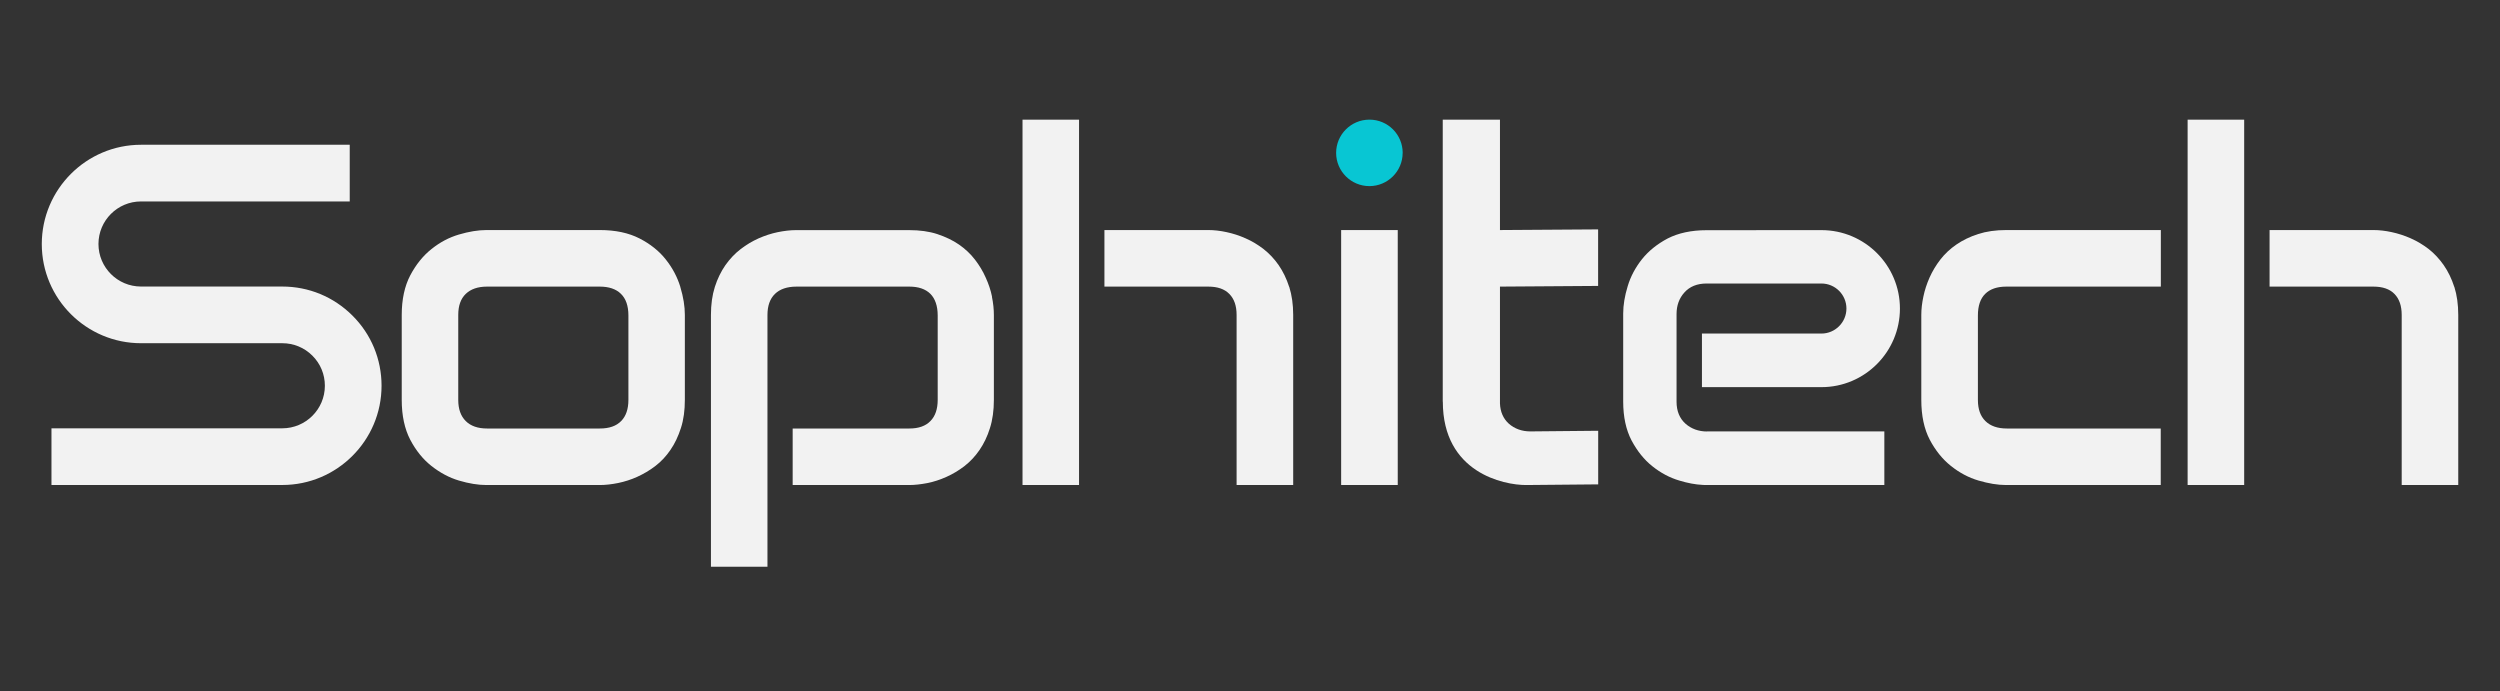
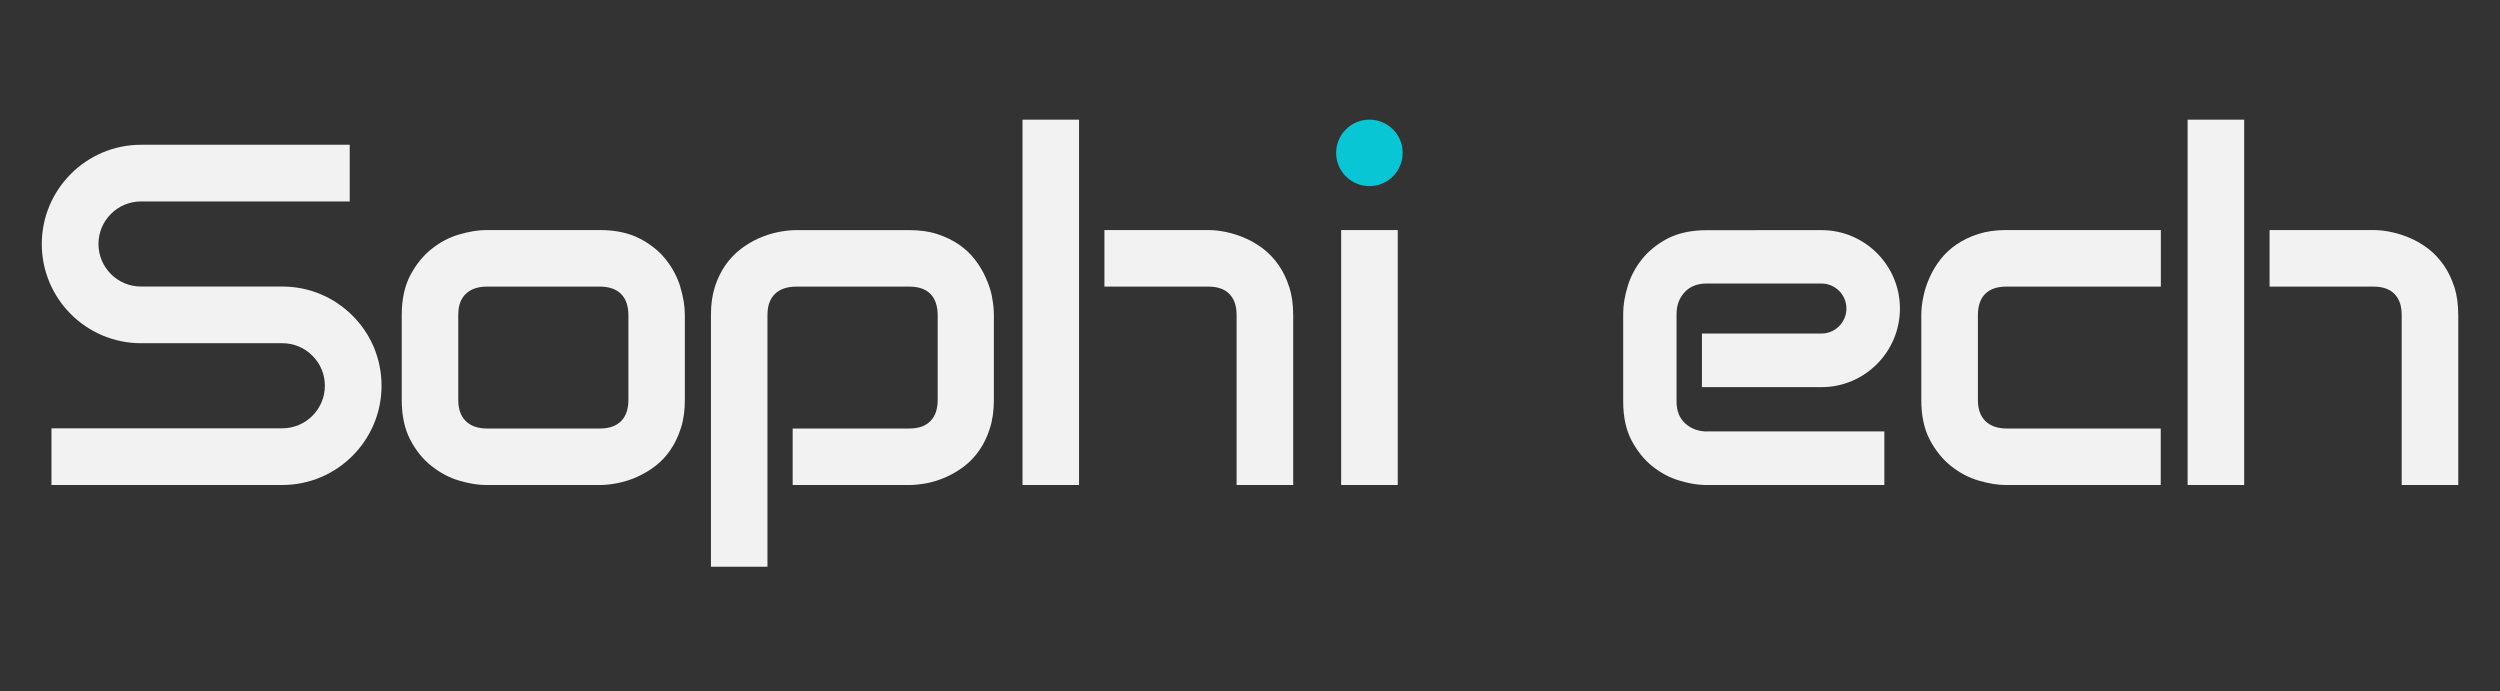
<svg xmlns="http://www.w3.org/2000/svg" version="1.0" preserveAspectRatio="xMidYMid meet" height="94" viewBox="0 0 255 70.5" zoomAndPan="magnify" width="340">
  <rect x="0" y="0" width="255" height="70.5" fill="#333333" stroke="none" />
  <defs>
    <clipPath id="503126e2b8">
      <path clip-rule="nonzero" d="M 40.961 23.352 L 69.988 23.352 L 69.988 49.516 L 40.961 49.516 Z M 40.961 23.352" />
    </clipPath>
    <clipPath id="45795d4e90">
      <path clip-rule="nonzero" d="M 64.098 40.793 C 64.098 41.715 63.855 42.441 63.363 42.941 C 62.871 43.453 62.141 43.707 61.184 43.707 L 49.676 43.707 C 48.742 43.707 48.008 43.453 47.504 42.945 C 46.992 42.434 46.742 41.715 46.742 40.793 L 46.742 32.121 C 46.742 31.191 46.992 30.473 47.504 29.98 C 48.016 29.488 48.734 29.234 49.676 29.234 L 61.184 29.234 C 62.105 29.234 62.832 29.477 63.328 29.965 C 63.84 30.457 64.098 31.199 64.098 32.172 Z M 69.398 29.273 C 69.09 28.266 68.594 27.32 67.906 26.461 C 67.234 25.605 66.332 24.887 65.227 24.32 C 64.125 23.754 62.773 23.465 61.184 23.465 L 49.621 23.465 C 48.773 23.465 47.828 23.621 46.809 23.922 C 45.801 24.219 44.859 24.719 44.004 25.41 C 43.145 26.09 42.418 27 41.844 28.09 C 41.273 29.18 40.977 30.539 40.977 32.121 L 40.977 40.793 C 40.977 42.395 41.273 43.754 41.844 44.852 C 42.418 45.949 43.145 46.848 44.004 47.527 C 44.867 48.207 45.809 48.719 46.809 49.016 C 47.828 49.32 48.773 49.473 49.621 49.473 L 61.184 49.473 C 61.77 49.473 62.402 49.398 63.055 49.266 C 63.707 49.129 64.375 48.922 65.004 48.633 C 65.637 48.344 66.27 47.98 66.855 47.527 C 67.441 47.078 67.945 46.535 68.383 45.895 C 68.828 45.254 69.176 44.516 69.453 43.66 C 69.73 42.805 69.855 41.855 69.855 40.785 L 69.855 32.121 C 69.855 31.25 69.703 30.297 69.395 29.281" />
    </clipPath>
    <clipPath id="0cb417bd1c">
      <path clip-rule="nonzero" d="M 72.441 23.352 L 101.469 23.352 L 101.469 57.895 L 72.441 57.895 Z M 72.441 23.352" />
    </clipPath>
    <clipPath id="3c17d4ad05">
      <path clip-rule="nonzero" d="M 101.188 30.262 C 101.055 29.609 100.836 28.957 100.547 28.324 C 100.266 27.68 99.895 27.066 99.445 26.48 C 99 25.902 98.449 25.383 97.816 24.945 C 97.184 24.508 96.43 24.152 95.598 23.875 C 94.762 23.602 93.801 23.473 92.734 23.473 L 81.176 23.473 C 80.609 23.473 79.992 23.547 79.332 23.68 C 78.672 23.816 78.02 24.031 77.379 24.312 C 76.742 24.598 76.121 24.965 75.535 25.418 C 74.949 25.867 74.441 26.414 73.988 27.051 C 73.543 27.691 73.18 28.434 72.914 29.266 C 72.648 30.102 72.516 31.062 72.516 32.125 L 72.516 57.805 L 78.281 57.805 L 78.281 32.121 C 78.281 31.191 78.539 30.473 79.043 29.98 C 79.547 29.488 80.289 29.234 81.242 29.234 L 92.758 29.234 C 93.68 29.234 94.398 29.48 94.891 29.965 C 95.379 30.449 95.645 31.199 95.645 32.172 L 95.645 40.793 C 95.645 41.715 95.402 42.441 94.91 42.941 C 94.418 43.453 93.699 43.707 92.758 43.707 L 80.852 43.707 L 80.852 49.473 L 92.734 49.473 C 93.32 49.473 93.945 49.398 94.594 49.273 C 95.238 49.145 95.898 48.93 96.539 48.641 C 97.176 48.355 97.797 47.988 98.383 47.535 C 98.961 47.086 99.473 46.539 99.91 45.902 C 100.348 45.262 100.711 44.52 100.973 43.672 C 101.242 42.832 101.375 41.863 101.375 40.801 L 101.375 32.121 C 101.375 31.539 101.309 30.914 101.176 30.262" />
    </clipPath>
    <clipPath id="0d61c0e5f1">
      <path clip-rule="nonzero" d="M 104.125 12.109 L 131.926 12.109 L 131.926 49.516 L 104.125 49.516 Z M 104.125 12.109" />
    </clipPath>
    <clipPath id="0ac3e7adfe">
      <path clip-rule="nonzero" d="M 104.297 49.473 L 110.062 49.473 L 110.062 12.203 L 104.297 12.203 Z M 131.496 29.262 C 131.227 28.426 130.863 27.68 130.426 27.047 C 129.98 26.406 129.469 25.863 128.891 25.41 C 128.312 24.961 127.688 24.59 127.047 24.309 C 126.41 24.023 125.754 23.816 125.102 23.676 C 124.449 23.535 123.832 23.465 123.246 23.465 L 112.652 23.465 L 112.652 29.234 L 123.246 29.234 C 124.188 29.234 124.906 29.48 125.398 29.988 C 125.891 30.492 126.133 31.199 126.133 32.121 L 126.133 49.473 L 131.906 49.473 L 131.906 32.121 C 131.906 31.055 131.766 30.094 131.504 29.262" />
    </clipPath>
    <clipPath id="d5de9ddde9">
      <path clip-rule="nonzero" d="M 136.797 23.465 L 142.57 23.465 L 142.57 49.473 L 136.797 49.473 Z M 136.797 23.465" />
    </clipPath>
    <clipPath id="e989d1f14b">
      <path clip-rule="nonzero" d="M 147.051 12.109 L 163.199 12.109 L 163.199 49.516 L 147.051 49.516 Z M 147.051 12.109" />
    </clipPath>
    <clipPath id="3f8dff4ea3">
      <path clip-rule="nonzero" d="M 152.996 29.234 L 152.996 41.145 C 153.027 42.004 153.332 42.699 153.895 43.211 C 154.488 43.734 155.23 44.004 156.098 44.004 L 163.016 43.938 L 163.016 49.406 L 155.645 49.473 C 153.398 49.473 147.168 48.23 147.168 40.969 L 147.16 40.969 L 147.16 12.203 L 152.996 12.203 L 152.996 23.465 L 163.008 23.398 L 163.008 29.164 Z M 152.996 29.234" />
    </clipPath>
    <clipPath id="5097327b94">
      <path clip-rule="nonzero" d="M 195.906 23.352 L 220.434 23.352 L 220.434 49.516 L 195.906 49.516 Z M 195.906 23.352" />
    </clipPath>
    <clipPath id="ca2cd49165">
      <path clip-rule="nonzero" d="M 202.5 29.965 C 202.992 29.48 203.711 29.234 204.633 29.234 L 220.406 29.234 L 220.406 23.465 L 204.633 23.465 C 203.57 23.465 202.609 23.602 201.773 23.871 C 200.938 24.141 200.191 24.504 199.555 24.941 C 198.914 25.379 198.367 25.895 197.918 26.473 C 197.469 27.051 197.098 27.68 196.812 28.316 C 196.531 28.957 196.316 29.609 196.184 30.254 C 196.047 30.902 195.973 31.527 195.973 32.113 L 195.973 40.793 C 195.973 42.395 196.262 43.754 196.836 44.852 C 197.414 45.949 198.141 46.848 198.996 47.527 C 199.855 48.215 200.797 48.719 201.809 49.016 C 202.816 49.312 203.766 49.473 204.621 49.473 L 220.395 49.473 L 220.395 43.707 L 204.688 43.707 C 203.754 43.707 203.02 43.453 202.508 42.945 C 201.996 42.441 201.746 41.723 201.746 40.793 L 201.746 32.172 C 201.746 31.199 201.996 30.457 202.5 29.965" />
    </clipPath>
    <clipPath id="e47af4e592">
      <path clip-rule="nonzero" d="M 223.094 12.109 L 250.891 12.109 L 250.891 49.516 L 223.094 49.516 Z M 223.094 12.109" />
    </clipPath>
    <clipPath id="983efb11a8">
      <path clip-rule="nonzero" d="M 223.137 49.473 L 228.906 49.473 L 228.906 12.203 L 223.137 12.203 Z M 250.336 29.262 C 250.066 28.426 249.703 27.68 249.262 27.047 C 248.816 26.414 248.312 25.863 247.734 25.41 C 247.156 24.961 246.527 24.59 245.891 24.309 C 245.25 24.023 244.59 23.816 243.945 23.676 C 243.297 23.535 242.672 23.465 242.086 23.465 L 231.496 23.465 L 231.496 29.234 L 242.086 29.234 C 243.031 29.234 243.75 29.48 244.242 29.988 C 244.73 30.492 244.973 31.199 244.973 32.121 L 244.973 49.473 L 250.742 49.473 L 250.742 32.121 C 250.742 31.055 250.605 30.094 250.344 29.262" />
    </clipPath>
    <clipPath id="f531220d62">
      <path clip-rule="nonzero" d="M 165.449 23.352 L 193.863 23.352 L 193.863 49.516 L 165.449 49.516 Z M 165.449 23.352" />
    </clipPath>
    <clipPath id="6cb186a55d">
      <path clip-rule="nonzero" d="M 174.125 44.004 L 192.203 44.004 L 192.203 49.469 L 173.848 49.469 C 173.793 49.469 173.742 49.469 173.68 49.461 C 172.941 49.426 172.141 49.277 171.289 49.016 C 170.309 48.727 169.379 48.23 168.539 47.555 C 167.699 46.891 166.992 46 166.418 44.926 C 165.855 43.848 165.566 42.523 165.566 40.969 L 165.566 31.973 C 165.566 31.129 165.719 30.188 166.023 29.199 C 166.316 28.211 166.809 27.289 167.48 26.441 C 168.148 25.605 169.031 24.887 170.113 24.32 C 171.191 23.77 172.516 23.48 174.07 23.48 L 185.793 23.473 C 190.207 23.473 193.793 27.059 193.793 31.473 C 193.793 35.887 190.207 39.488 185.793 39.488 L 173.598 39.488 L 173.598 34.023 L 185.785 34.023 C 187.191 34.023 188.336 32.875 188.336 31.469 C 188.336 30.062 187.191 28.918 185.785 28.918 L 174.07 28.918 C 173.109 28.918 172.348 29.227 171.809 29.832 C 171.277 30.418 171.008 31.164 171.008 32.027 L 171.008 40.977 C 171.008 41.926 171.316 42.672 171.918 43.215 C 172.504 43.734 173.25 44.012 174.117 44.012" />
    </clipPath>
    <clipPath id="b902022d86">
      <path clip-rule="nonzero" d="M 136.219 12.109 L 143.168 12.109 L 143.168 19 L 136.219 19 Z M 136.219 12.109" />
    </clipPath>
    <clipPath id="f7114cea8f">
      <path clip-rule="nonzero" d="M 143.07 15.594 C 143.07 17.465 141.547 18.984 139.68 18.984 C 137.809 18.984 136.285 17.465 136.285 15.594 C 136.285 13.723 137.809 12.203 139.684 12.203 C 141.562 12.203 143.074 13.723 143.074 15.594" />
    </clipPath>
    <clipPath id="1943ca1bfd">
      <path clip-rule="nonzero" d="M 4.168 14.766 L 38.918 14.766 L 38.918 49.516 L 4.168 49.516 Z M 4.168 14.766" />
    </clipPath>
    <clipPath id="b9357c6b8b">
      <path clip-rule="nonzero" d="M 28.797 49.473 L 5.25 49.473 L 5.25 43.688 L 28.797 43.688 C 31.184 43.688 33.137 41.742 33.137 39.348 C 33.137 38.188 32.688 37.098 31.863 36.277 C 31.043 35.457 29.953 35.008 28.797 35.008 L 14.391 35.008 C 8.805 35.012 4.262 30.473 4.262 24.895 C 4.262 19.312 8.805 14.766 14.383 14.766 L 35.672 14.766 L 35.672 20.547 L 14.383 20.547 C 11.988 20.547 10.043 22.492 10.043 24.887 C 10.043 27.281 11.988 29.227 14.383 29.227 L 28.789 29.227 C 31.496 29.227 34.031 30.277 35.949 32.188 C 37.867 34.098 38.918 36.641 38.918 39.348 C 38.918 44.926 34.375 49.469 28.797 49.469" />
    </clipPath>
  </defs>
  <g clip-path="url(#503126e2b8)">
    <g clip-path="url(#45795d4e90)">
      <path fill-rule="nonzero" fill-opacity="1" d="M 0.898 8.836 L 254.164 8.836 L 254.164 61.168 L 0.898 61.168 Z M 0.898 8.836" fill="#f2f2f2" />
    </g>
  </g>
  <g clip-path="url(#0cb417bd1c)">
    <g clip-path="url(#3c17d4ad05)">
      <path fill-rule="nonzero" fill-opacity="1" d="M 0.898 8.836 L 254.164 8.836 L 254.164 61.168 L 0.898 61.168 Z M 0.898 8.836" fill="#f2f2f2" />
    </g>
  </g>
  <g clip-path="url(#0d61c0e5f1)">
    <g clip-path="url(#0ac3e7adfe)">
      <path fill-rule="nonzero" fill-opacity="1" d="M 0.898 8.836 L 254.164 8.836 L 254.164 61.168 L 0.898 61.168 Z M 0.898 8.836" fill="#f2f2f2" />
    </g>
  </g>
  <g clip-path="url(#d5de9ddde9)">
    <path fill-rule="nonzero" fill-opacity="1" d="M 0.898 8.836 L 254.164 8.836 L 254.164 61.168 L 0.898 61.168 Z M 0.898 8.836" fill="#f2f2f2" />
  </g>
  <g clip-path="url(#e989d1f14b)">
    <g clip-path="url(#3f8dff4ea3)">
-       <path fill-rule="nonzero" fill-opacity="1" d="M 0.898 8.836 L 254.164 8.836 L 254.164 61.168 L 0.898 61.168 Z M 0.898 8.836" fill="#f2f2f2" />
-     </g>
+       </g>
  </g>
  <g clip-path="url(#5097327b94)">
    <g clip-path="url(#ca2cd49165)">
      <path fill-rule="nonzero" fill-opacity="1" d="M 0.898 8.836 L 254.164 8.836 L 254.164 61.168 L 0.898 61.168 Z M 0.898 8.836" fill="#f2f2f2" />
    </g>
  </g>
  <g clip-path="url(#e47af4e592)">
    <g clip-path="url(#983efb11a8)">
      <path fill-rule="nonzero" fill-opacity="1" d="M 0.898 8.836 L 254.164 8.836 L 254.164 61.168 L 0.898 61.168 Z M 0.898 8.836" fill="#f2f2f2" />
    </g>
  </g>
  <g clip-path="url(#f531220d62)">
    <g clip-path="url(#6cb186a55d)">
      <path fill-rule="nonzero" fill-opacity="1" d="M 0.898 8.836 L 254.164 8.836 L 254.164 61.168 L 0.898 61.168 Z M 0.898 8.836" fill="#f2f2f2" />
    </g>
  </g>
  <g clip-path="url(#b902022d86)">
    <g clip-path="url(#f7114cea8f)">
      <path fill-rule="nonzero" fill-opacity="1" d="M 0.898 8.836 L 254.164 8.836 L 254.164 61.168 L 0.898 61.168 Z M 0.898 8.836" fill="#08c6d3" />
    </g>
  </g>
  <g clip-path="url(#1943ca1bfd)">
    <g clip-path="url(#b9357c6b8b)">
      <path fill-rule="nonzero" fill-opacity="1" d="M 0.898 8.836 L 254.164 8.836 L 254.164 61.168 L 0.898 61.168 Z M 0.898 8.836" fill="#f2f2f2" />
    </g>
  </g>
</svg>